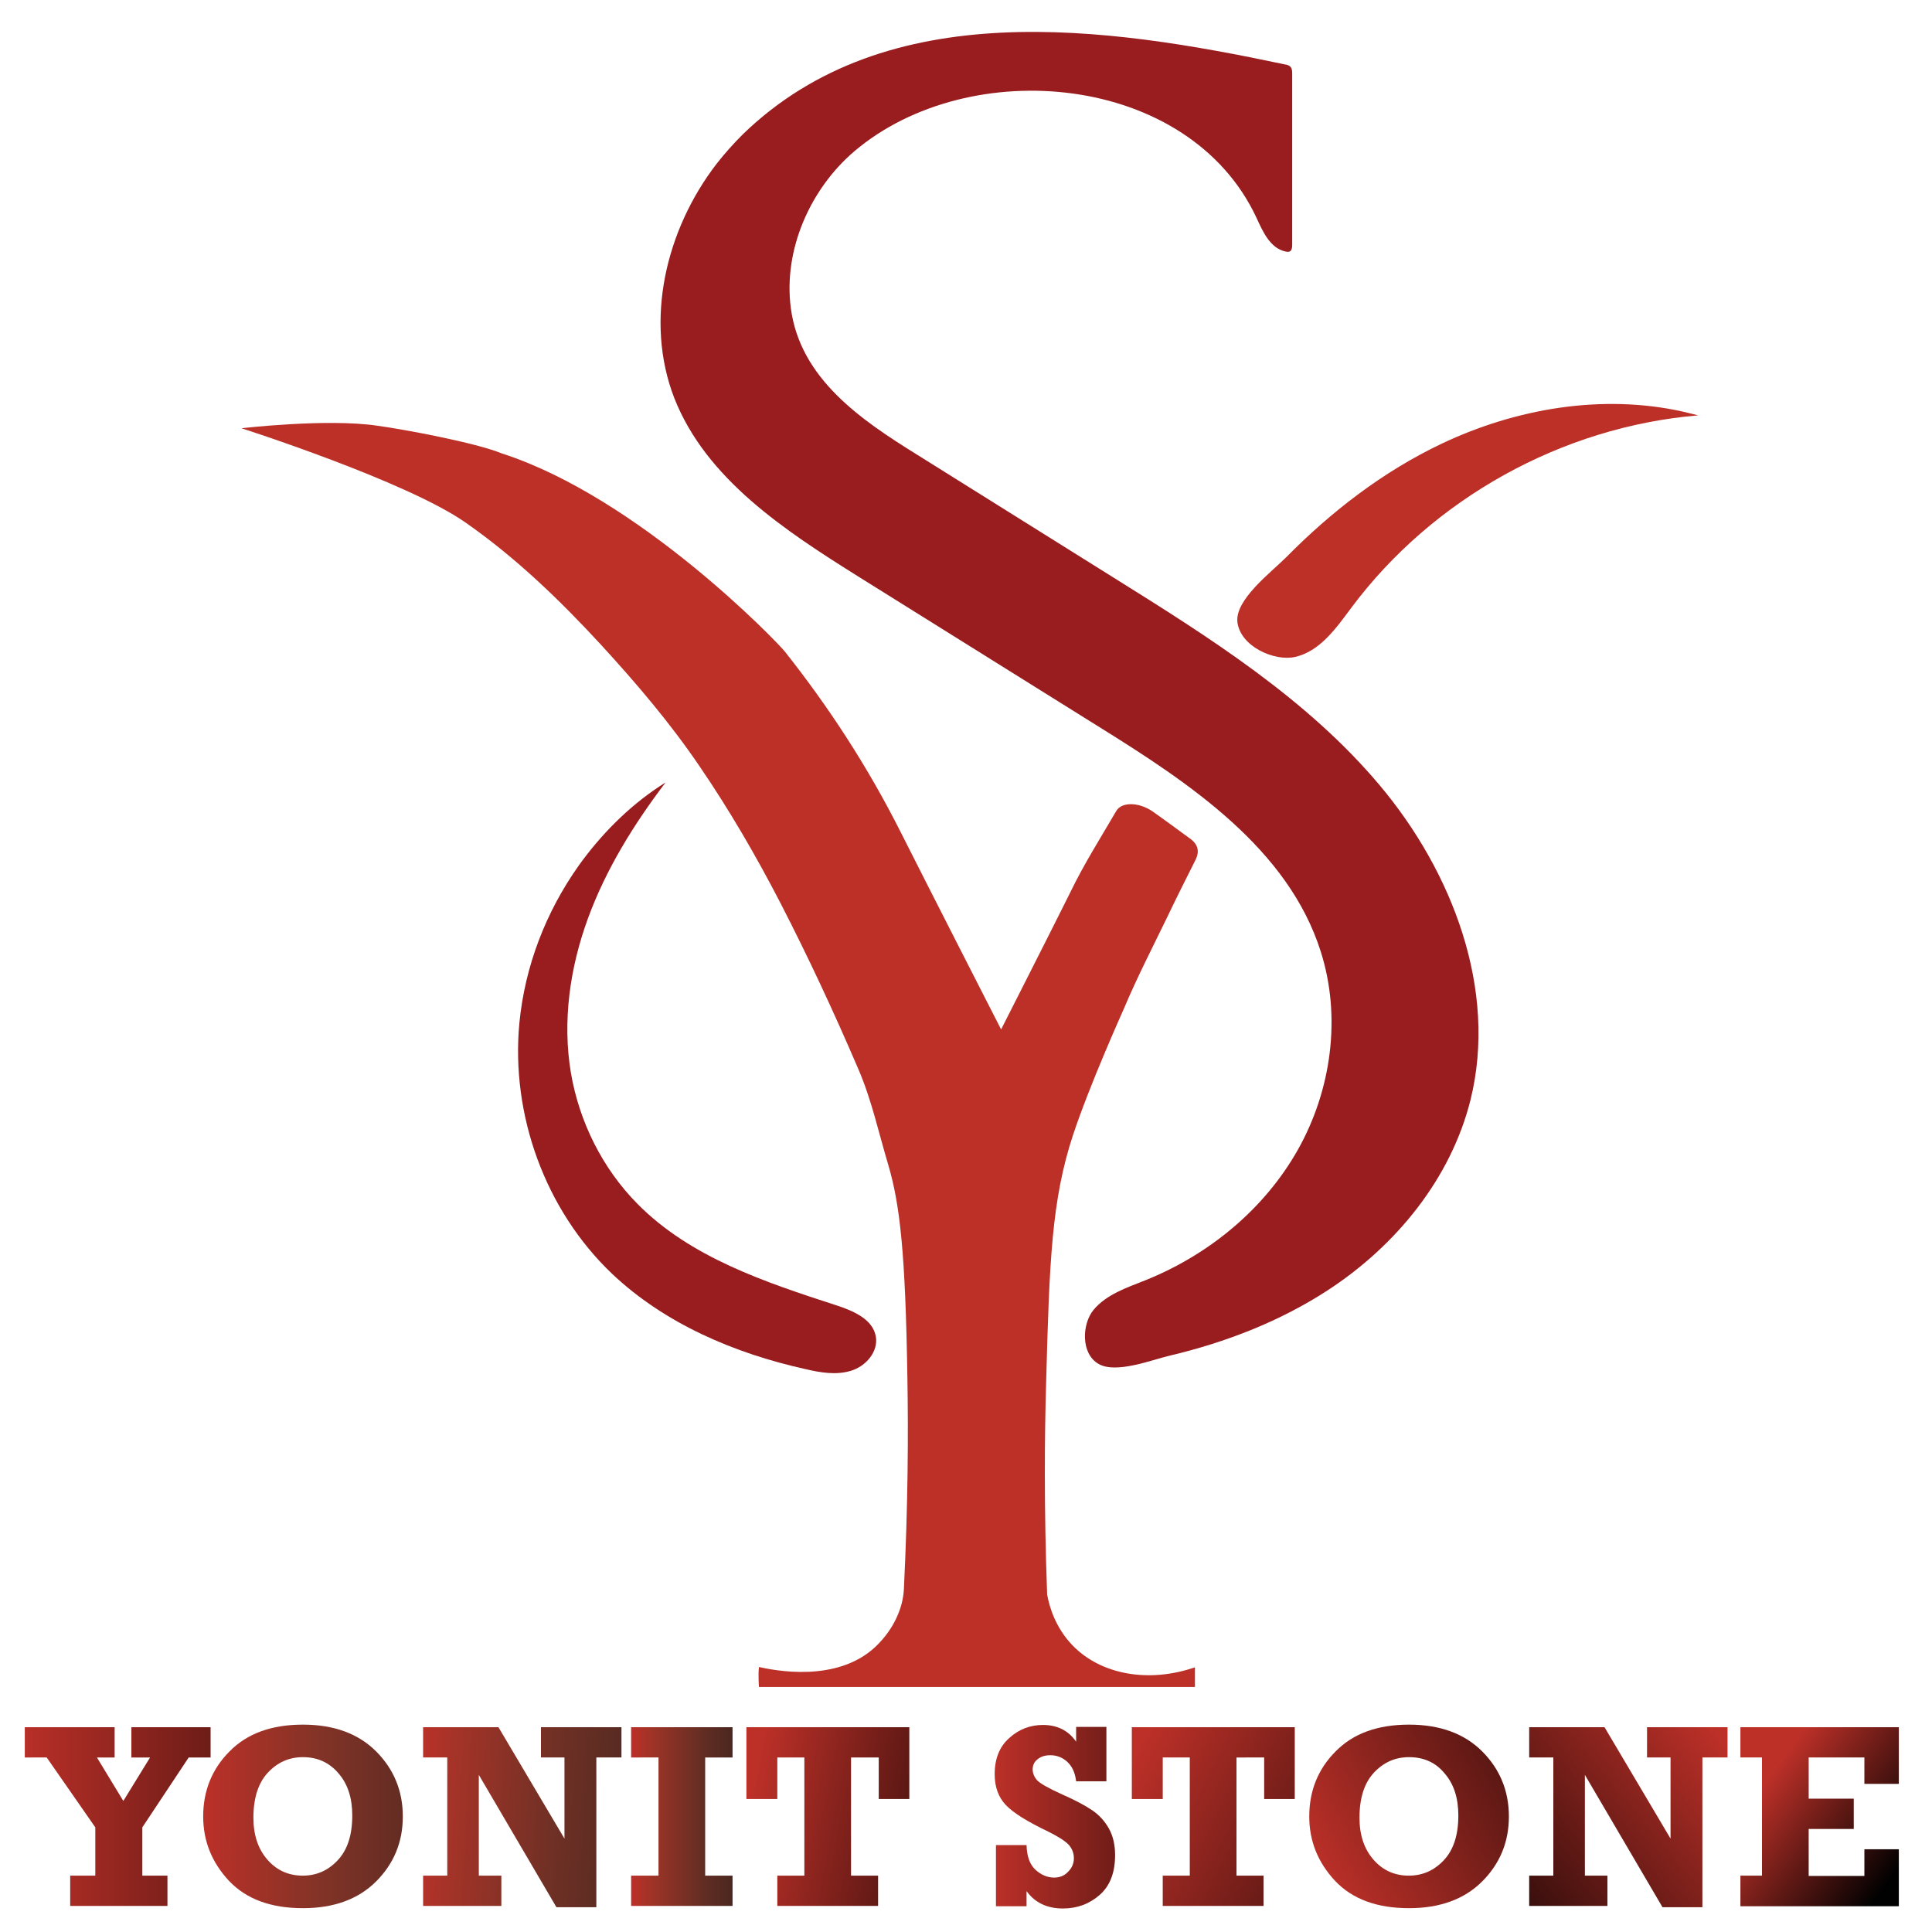
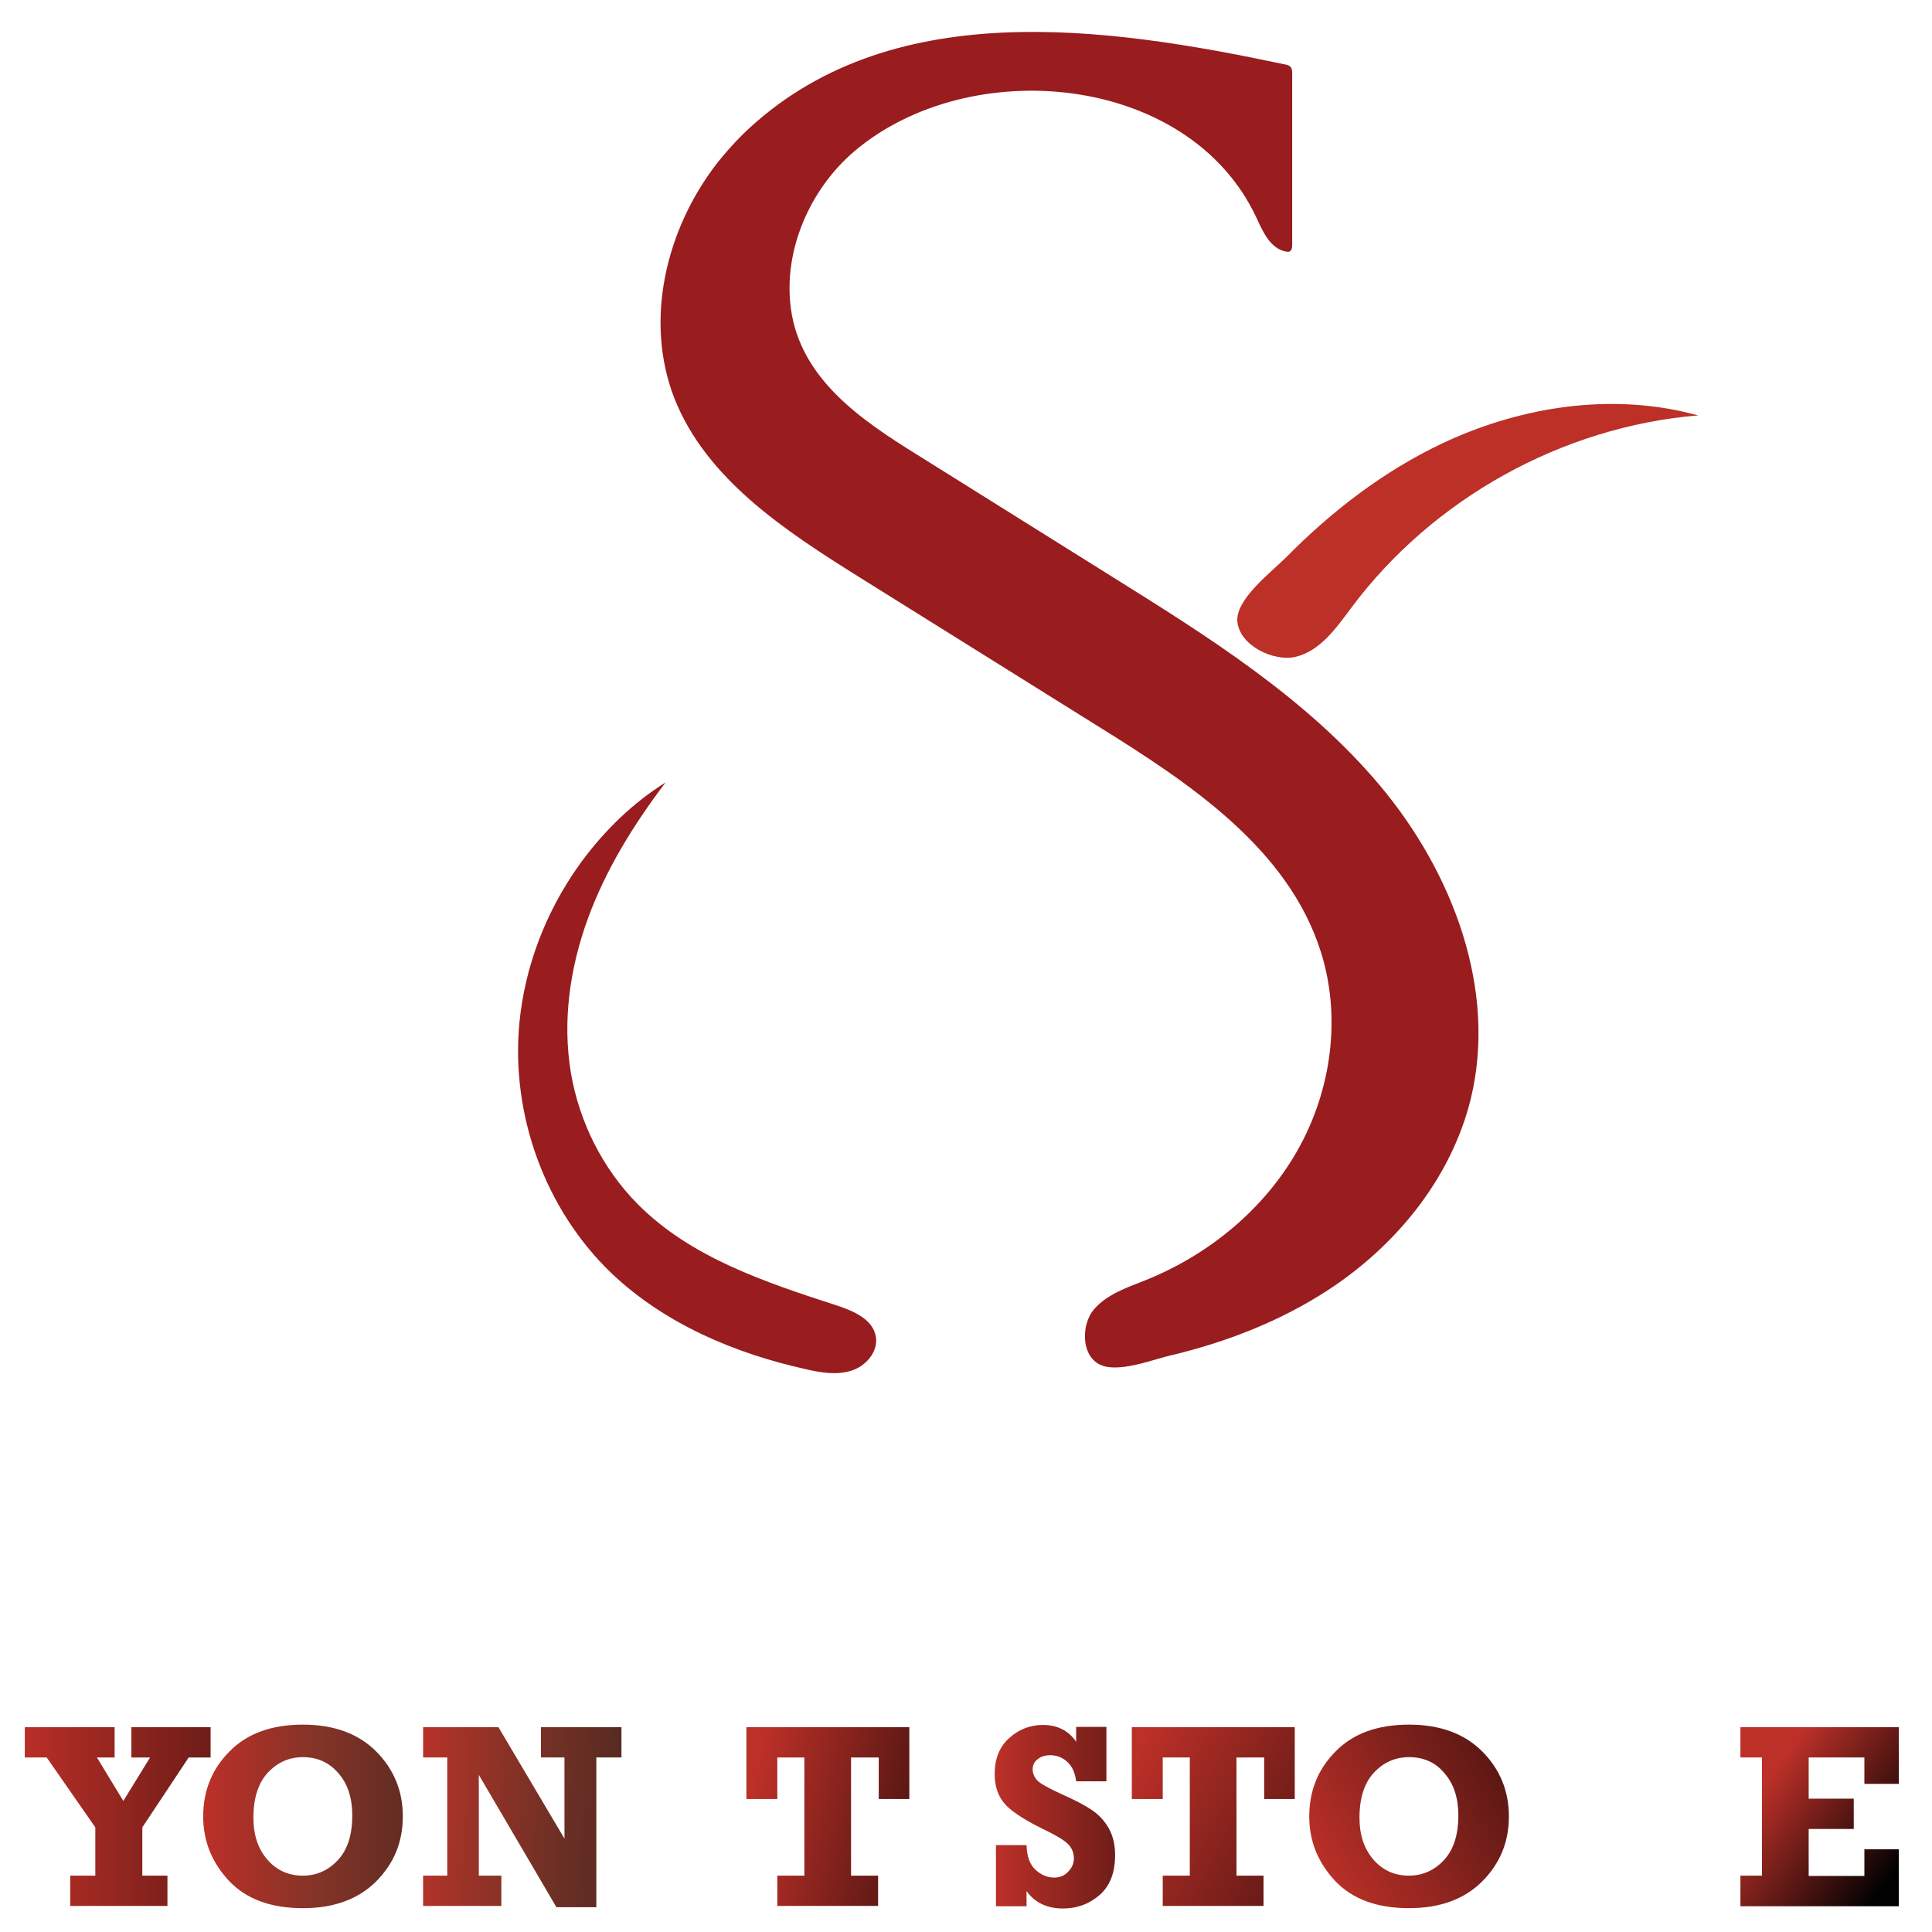
<svg xmlns="http://www.w3.org/2000/svg" id="Layer_1" x="0px" y="0px" viewBox="0 0 60 60" style="enable-background:new 0 0 60 60;" xml:space="preserve">
  <style type="text/css">	.st0{fill:#991C1F;}	.st1{fill:#BC3028;}	.st2{fill:url(#SVGID_1_);}	.st3{fill:url(#SVGID_00000070822178182960778320000001611814728602422154_);}	.st4{fill:url(#SVGID_00000071528904357812141920000007768275296052846250_);}	.st5{fill:url(#SVGID_00000052092808408920899340000018313511998560348574_);}	.st6{fill:url(#SVGID_00000130611398344659982850000018440984220273545647_);}	.st7{fill:url(#SVGID_00000094602844105814265720000018160504095802787730_);}	.st8{fill:url(#SVGID_00000182493025286782466530000004385192870843502493_);}	.st9{fill:url(#SVGID_00000146474179383115459030000012505306921798849707_);}	.st10{fill:url(#SVGID_00000162335365974495669040000006859727642688360873_);}	.st11{fill:url(#SVGID_00000162312404248110634070000017536504421315063446_);}</style>
  <g>
    <path class="st0" d="M22.26,5.08c0.25-0.32,0.52-0.62,0.81-0.91c4.49-4.35,11.3-3.34,16.83-2.17c0.07,0.01,0.14,0.03,0.18,0.08  c0.05,0.06,0.05,0.14,0.05,0.22c0,1.77,0,3.54,0,5.31c0,0.07-0.01,0.15-0.06,0.19c-0.04,0.03-0.1,0.02-0.15,0.01  c-0.47-0.1-0.7-0.61-0.9-1.05c-2.1-4.49-8.91-5.1-12.49-2.06c-1.36,1.16-2.21,3.05-1.97,4.87c0.29,2.19,2.18,3.47,3.92,4.55  c2.03,1.27,4.06,2.54,6.09,3.81c2.98,1.86,6.02,3.77,8.28,6.46c2.26,2.69,3.66,6.35,2.82,9.76c-0.61,2.45-2.31,4.53-4.42,5.91  c-1.5,0.98-3.19,1.63-4.92,2.04c-0.56,0.13-1.66,0.57-2.21,0.26c-0.56-0.32-0.52-1.24-0.16-1.68c0.4-0.48,1.03-0.69,1.61-0.92  c1.97-0.79,3.7-2.21,4.74-4.06c1.04-1.85,1.35-4.12,0.71-6.14c-1.01-3.2-4.06-5.23-6.91-7c-2.48-1.55-4.95-3.09-7.43-4.64  c-2.3-1.44-4.75-3.04-5.74-5.56C20.01,9.96,20.67,7.14,22.26,5.08z" />
-     <path class="st1" d="M32.52,49.52c0.07,0.39,0.26,1.03,0.79,1.58c0.89,0.92,2.38,1.17,3.8,0.68l0,0.61c0,0-4.29,0-6.26,0  c-2.27,0-7.28,0-7.28,0s-0.03-0.37,0-0.62c0.45,0.1,2.41,0.51,3.62-0.63c0.58-0.55,0.85-1.22,0.88-1.77  c0.13-2.63,0.14-4.86,0.11-6.57c-0.06-3.88-0.23-5.38-0.59-6.61c-0.3-1-0.52-2.03-0.93-2.98c-0.75-1.75-1.55-3.47-2.42-5.16  c-0.76-1.47-1.59-2.9-2.52-4.26c-0.91-1.34-1.95-2.56-3.05-3.76c-1.28-1.39-2.66-2.72-4.21-3.8c-1.84-1.29-6.96-2.93-6.96-2.93  s2.65-0.31,4.21-0.08c0.82,0.11,3.07,0.53,3.87,0.86c4.25,1.37,8.55,5.85,8.79,6.15c1.38,1.74,2.58,3.59,3.58,5.57  c0.86,1.71,3.14,6.17,3.14,6.17s1.64-3.23,2.15-4.26c0.42-0.87,0.94-1.69,1.43-2.53c0.17-0.28,0.69-0.27,1.11,0.01  c0.39,0.27,0.77,0.56,1.16,0.84c0.26,0.18,0.33,0.4,0.18,0.69c-0.29,0.58-0.58,1.15-0.86,1.74c-0.46,0.95-0.94,1.88-1.35,2.85  c-0.05,0.12-1.06,2.35-1.59,3.95c-0.66,2.01-0.73,3.91-0.83,7.62C32.44,44.56,32.42,46.83,32.52,49.52z" />
    <path class="st0" d="M17.96,26.9c0.04-0.06,0.09-0.12,0.13-0.18c0.71-0.95,1.57-1.79,2.58-2.42c-0.98,1.29-1.85,2.69-2.41,4.22  c-0.56,1.53-0.8,3.19-0.53,4.8c0.26,1.52,0.98,2.97,2.07,4.07c1.64,1.66,3.96,2.43,6.18,3.15c0.52,0.17,1.13,0.43,1.22,0.97  c0.08,0.47-0.31,0.92-0.77,1.06s-0.94,0.06-1.41-0.05c-2.21-0.49-4.37-1.41-6.01-2.96c-2.08-1.98-3.15-4.94-2.88-7.79  C16.3,30.01,16.95,28.33,17.96,26.9z" />
    <path class="st1" d="M52.25,12.78c0.16,0.04,0.33,0.08,0.49,0.12c-4.22,0.35-8.24,2.58-10.77,5.97c-0.47,0.63-0.97,1.35-1.74,1.53  c-0.65,0.15-1.7-0.32-1.8-1.07c-0.09-0.7,1.04-1.55,1.51-2.02c1.41-1.43,3.02-2.67,4.83-3.53C47.09,12.68,49.76,12.23,52.25,12.78z  " />
  </g>
  <path class="st1" d="M33.97,49.38" />
  <g>
    <linearGradient id="SVGID_1_" gradientUnits="userSpaceOnUse" x1="0.45" y1="56.417" x2="17.409" y2="56.417">
      <stop offset="0" style="stop-color:#BC3028" />
      <stop offset="0.86" style="stop-color:#010101" />
    </linearGradient>
    <path class="st2" d="M2.18,59.19v-0.94h0.78v-1.5l-1.51-2.17H0.77v-0.94h2.79v0.94H3.01l0.82,1.35l0.83-1.35H4.08v-0.94h2.46v0.94  H5.86l-1.44,2.17v1.5h0.78v0.94H2.18z" />
    <linearGradient id="SVGID_00000114047733941407078400000010288496064762389950_" gradientUnits="userSpaceOnUse" x1="6.31" y1="56.407" x2="23.311" y2="56.407">
      <stop offset="0" style="stop-color:#BC3028" />
      <stop offset="0.212" style="stop-color:#833327" />
      <stop offset="0.567" style="stop-color:#39231D" />
      <stop offset="0.728" style="stop-color:#1C1412" />
    </linearGradient>
    <path style="fill:url(#SVGID_00000114047733941407078400000010288496064762389950_);" d="M9.41,53.56c0.96,0,1.72,0.28,2.27,0.83  c0.55,0.55,0.83,1.23,0.83,2.02c0,0.8-0.28,1.47-0.83,2.02c-0.55,0.55-1.31,0.83-2.27,0.83c-1,0-1.76-0.28-2.3-0.85  c-0.53-0.57-0.8-1.23-0.8-2c0-0.79,0.27-1.47,0.82-2.02C7.68,53.83,8.44,53.56,9.41,53.56z M9.41,54.57  c-0.43,0-0.79,0.16-1.09,0.48s-0.45,0.79-0.45,1.4c0,0.55,0.15,0.98,0.44,1.31c0.29,0.33,0.66,0.49,1.09,0.49  c0.43,0,0.79-0.16,1.09-0.48c0.3-0.32,0.45-0.78,0.45-1.39c0-0.54-0.14-0.98-0.43-1.31C10.23,54.74,9.86,54.57,9.41,54.57z" />
    <linearGradient id="SVGID_00000125578109621110342550000004545056473167451545_" gradientUnits="userSpaceOnUse" x1="12.828" y1="56.222" x2="30.756" y2="57.253">
      <stop offset="0" style="stop-color:#BC3028" />
      <stop offset="0.062" style="stop-color:#A63328" />
      <stop offset="0.241" style="stop-color:#703025" />
      <stop offset="0.416" style="stop-color:#4A2820" />
      <stop offset="0.581" style="stop-color:#2F1D19" />
      <stop offset="0.735" style="stop-color:#1A120F" />
      <stop offset="0.872" style="stop-color:#080605" />
      <stop offset="0.981" style="stop-color:#010101" />
    </linearGradient>
    <path style="fill:url(#SVGID_00000125578109621110342550000004545056473167451545_);" d="M13.14,59.19v-0.94h0.75v-3.67h-0.75  v-0.94h2.34l2.05,3.46v-2.52h-0.73v-0.94h2.5v0.94h-0.78v4.65h-1.24l-2.41-4.11v3.13h0.7v0.94H13.14z" />
    <linearGradient id="SVGID_00000066475236227272310830000018052541877851631295_" gradientUnits="userSpaceOnUse" x1="19.605" y1="56.417" x2="28.118" y2="56.417">
      <stop offset="0" style="stop-color:#BC3028" />
      <stop offset="0.089" style="stop-color:#9A3327" />
      <stop offset="0.268" style="stop-color:#612D23" />
      <stop offset="0.431" style="stop-color:#3C231D" />
      <stop offset="0.574" style="stop-color:#211613" />
      <stop offset="0.691" style="stop-color:#0B0807" />
      <stop offset="0.767" style="stop-color:#010101" />
    </linearGradient>
-     <path style="fill:url(#SVGID_00000066475236227272310830000018052541877851631295_);" d="M19.6,59.19v-0.94h0.85v-3.67H19.6v-0.94  h3.15v0.94H21.9v3.67h0.85v0.94H19.6z" />
    <linearGradient id="SVGID_00000182525149545505079430000012427414388426869893_" gradientUnits="userSpaceOnUse" x1="23.305" y1="55.87" x2="32.507" y2="57.615">
      <stop offset="0" style="stop-color:#BC3028" />
      <stop offset="1" style="stop-color:#010101" />
    </linearGradient>
    <path style="fill:url(#SVGID_00000182525149545505079430000012427414388426869893_);" d="M24.14,59.19v-0.94h0.84v-3.67h-0.84v1.29  h-0.96v-2.23h5.06v2.23h-0.95v-1.29h-0.86v3.67h0.84v0.94H24.14z" />
    <linearGradient id="SVGID_00000151520243686033524510000010339418538883055805_" gradientUnits="userSpaceOnUse" x1="30.883" y1="56.423" x2="42.145" y2="56.423">
      <stop offset="0" style="stop-color:#BC3028" />
      <stop offset="0.825" style="stop-color:#010101" />
    </linearGradient>
    <path style="fill:url(#SVGID_00000151520243686033524510000010339418538883055805_);" d="M30.93,59.19V57.3h0.95  c0.01,0.35,0.1,0.6,0.27,0.76c0.17,0.16,0.37,0.25,0.59,0.25c0.17,0,0.32-0.06,0.43-0.18c0.12-0.12,0.18-0.26,0.18-0.42  c0-0.17-0.06-0.31-0.17-0.43c-0.12-0.12-0.33-0.25-0.63-0.4c-0.65-0.31-1.08-0.58-1.31-0.82c-0.23-0.24-0.35-0.56-0.35-0.96  c0-0.48,0.15-0.86,0.46-1.13c0.3-0.27,0.65-0.4,1.04-0.4c0.44,0,0.79,0.17,1.03,0.52v-0.46h0.94v1.69h-0.94  c-0.03-0.26-0.12-0.46-0.27-0.6c-0.15-0.14-0.33-0.21-0.53-0.21c-0.16,0-0.29,0.04-0.39,0.12c-0.11,0.08-0.16,0.19-0.16,0.32  c0,0.11,0.04,0.22,0.13,0.33c0.09,0.1,0.35,0.25,0.77,0.44c0.41,0.18,0.73,0.35,0.95,0.5c0.22,0.15,0.39,0.34,0.52,0.57  c0.13,0.24,0.19,0.51,0.19,0.82c0,0.55-0.16,0.96-0.48,1.24c-0.32,0.28-0.7,0.42-1.14,0.42c-0.49,0-0.87-0.18-1.13-0.54v0.47H30.93  z" />
    <linearGradient id="SVGID_00000129204880598093310640000006410868702838372240_" gradientUnits="userSpaceOnUse" x1="35.077" y1="54.81" x2="46.492" y2="60.756">
      <stop offset="0" style="stop-color:#BC3028" />
      <stop offset="1" style="stop-color:#010101" />
    </linearGradient>
    <path style="fill:url(#SVGID_00000129204880598093310640000006410868702838372240_);" d="M36.11,59.19v-0.94h0.84v-3.67h-0.84v1.29  h-0.96v-2.23h5.06v2.23h-0.95v-1.29H38.4v3.67h0.84v0.94H36.11z" />
    <linearGradient id="SVGID_00000024693698954083235150000017885166768634124478_" gradientUnits="userSpaceOnUse" x1="40.906" y1="58.052" x2="51.773" y2="51.786">
      <stop offset="0" style="stop-color:#BC3028" />
      <stop offset="1" style="stop-color:#010101" />
    </linearGradient>
    <path style="fill:url(#SVGID_00000024693698954083235150000017885166768634124478_);" d="M43.76,53.56c0.96,0,1.72,0.28,2.27,0.83  c0.55,0.55,0.83,1.23,0.83,2.02c0,0.8-0.28,1.47-0.83,2.02c-0.55,0.55-1.31,0.83-2.27,0.83c-1,0-1.76-0.28-2.3-0.85  c-0.53-0.57-0.8-1.23-0.8-2c0-0.79,0.27-1.47,0.82-2.02C42.03,53.83,42.79,53.56,43.76,53.56z M43.76,54.57  c-0.43,0-0.79,0.16-1.09,0.48c-0.3,0.32-0.45,0.79-0.45,1.4c0,0.55,0.15,0.98,0.44,1.31c0.29,0.33,0.66,0.49,1.09,0.49  c0.43,0,0.79-0.16,1.09-0.48c0.3-0.32,0.45-0.78,0.45-1.39c0-0.54-0.14-0.98-0.43-1.31C44.59,54.74,44.22,54.57,43.76,54.57z" />
    <linearGradient id="SVGID_00000101065723612917711760000013807201357173789344_" gradientUnits="userSpaceOnUse" x1="53.323" y1="53.842" x2="44.597" y2="61.061">
      <stop offset="0" style="stop-color:#BC3028" />
      <stop offset="1" style="stop-color:#010101" />
    </linearGradient>
-     <path style="fill:url(#SVGID_00000101065723612917711760000013807201357173789344_);" d="M47.49,59.19v-0.94h0.75v-3.67h-0.75  v-0.94h2.34l2.05,3.46v-2.52h-0.73v-0.94h2.5v0.94h-0.78v4.65h-1.24l-2.41-4.11v3.13h0.7v0.94H47.49z" />
    <linearGradient id="SVGID_00000020393371413515107680000015280064690781929397_" gradientUnits="userSpaceOnUse" x1="54.908" y1="55.245" x2="58.874" y2="58.152">
      <stop offset="0" style="stop-color:#BC3028" />
      <stop offset="1" style="stop-color:#010101" />
    </linearGradient>
    <path style="fill:url(#SVGID_00000020393371413515107680000015280064690781929397_);" d="M54.05,59.19v-0.94h0.67v-3.67h-0.67  v-0.94h4.92v1.76H57.9v-0.82h-1.73v1.28h1.4v0.94h-1.4v1.46h1.73v-0.83h1.07v1.77H54.05z" />
  </g>
  <g />
  <g />
  <g />
  <g />
  <g />
  <g />
</svg>